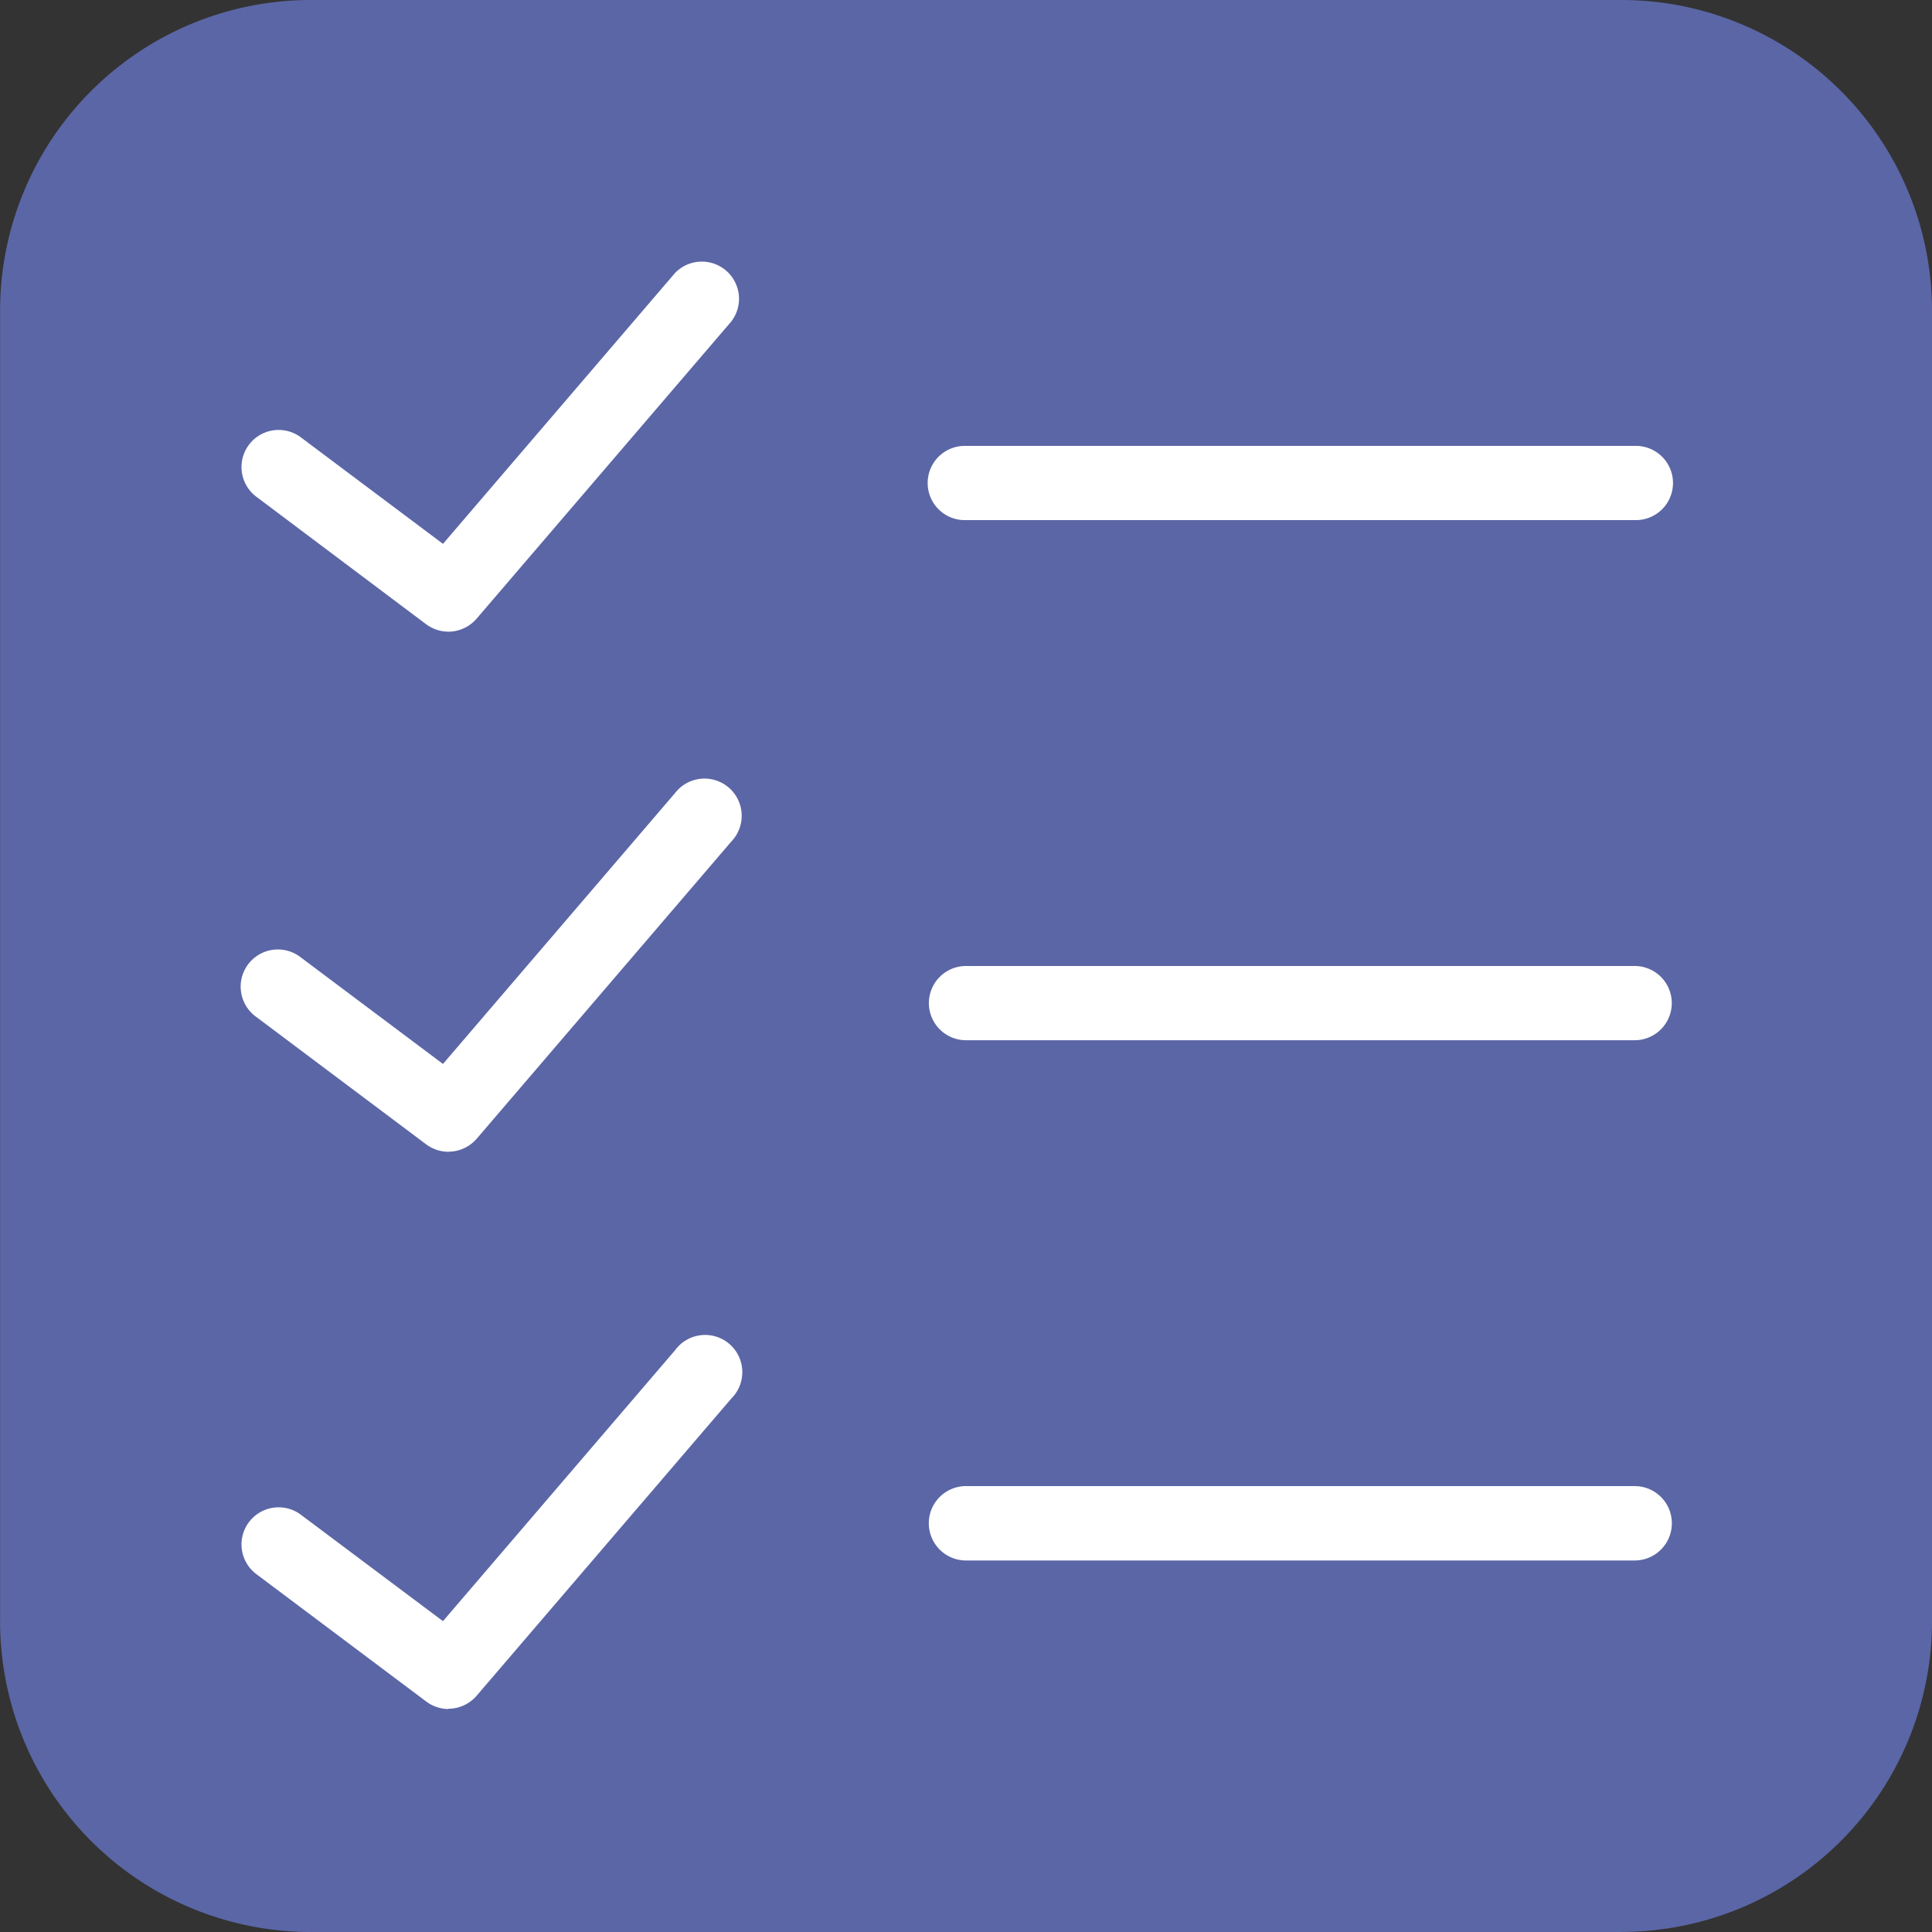
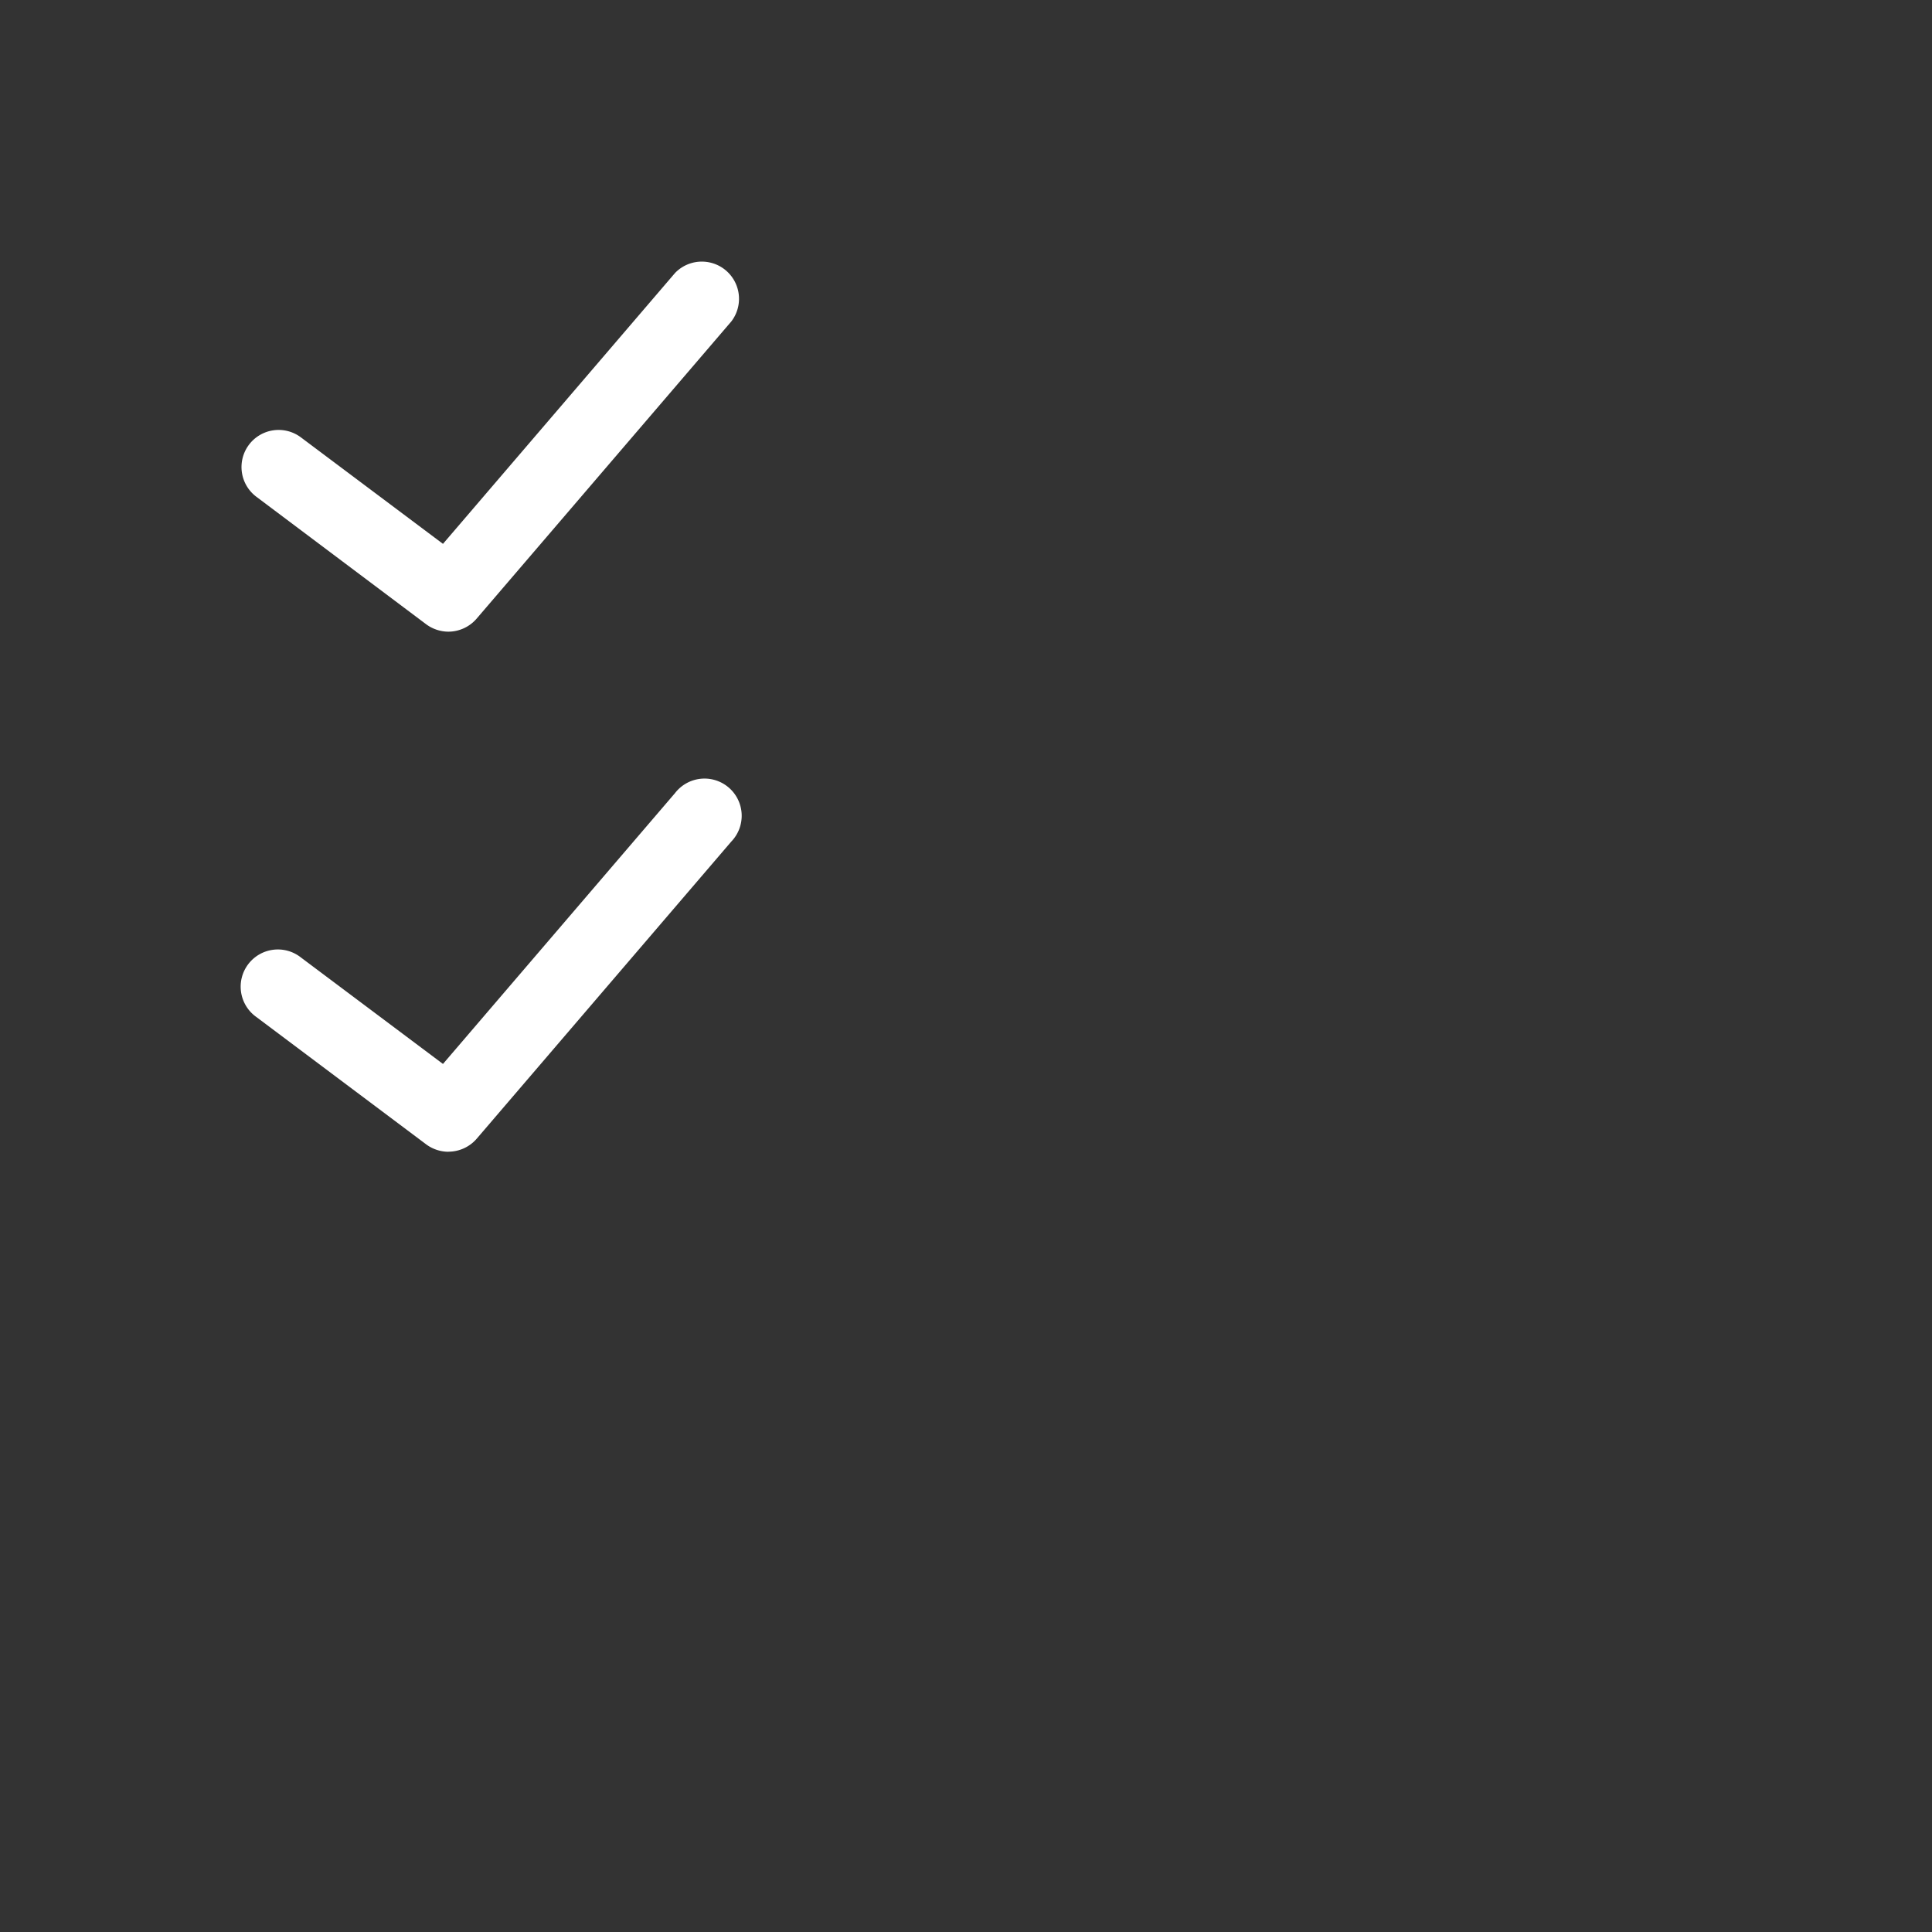
<svg xmlns="http://www.w3.org/2000/svg" id="Layer_1" data-name="Layer 1" viewBox="0 0 480.5 480.5">
  <rect x="0" y="0" width="480.5" height="480.5" fill="#333333" stroke="none" />
  <defs>
    <style>.cls-1{fill:#5b66a6;}.cls-2{fill:#fff;}</style>
  </defs>
  <title>List1</title>
-   <path class="cls-1" d="M419.19,497.31H93.26A77.28,77.28,0,0,1,16,420V94.1A77.28,77.28,0,0,1,93.26,16.81H419.19A77.29,77.29,0,0,1,496.48,94.1V420a77.29,77.29,0,0,1-77.29,77.29Zm0,0" transform="translate(-15.98 -16.81)" />
-   <path class="cls-2" d="M422.53,146.16H256.23a9.23,9.23,0,1,1,0-18.45h166.3a9.23,9.23,0,1,1,0,18.45Zm0,0" transform="translate(-15.98 -16.81)" />
-   <path class="cls-2" d="M422.53,275.52H256.23a9.23,9.23,0,1,1,0-18.46h166.3a9.23,9.23,0,1,1,0,18.46Zm0,0" transform="translate(-15.98 -16.81)" />
-   <path class="cls-2" d="M422.53,404.91H256.23a9.25,9.25,0,0,1,0-18.5h166.3a9.25,9.25,0,0,1,0,18.5Zm0,0" transform="translate(-15.98 -16.81)" />
  <path class="cls-2" d="M127.5,173.91a9.36,9.36,0,0,1-5.54-1.85L79.73,140.35a9.23,9.23,0,1,1,11.09-14.76l35.33,26.48,57.71-67.36a9.25,9.25,0,0,1,14,12.05l-63.34,73.91a9.3,9.3,0,0,1-7.05,3.24Zm0,0" transform="translate(-15.98 -16.81)" />
  <path class="cls-2" d="M127.5,303.26a9.36,9.36,0,0,1-5.54-1.85L79.73,269.74a9.25,9.25,0,1,1,11.09-14.8l35.33,26.48,57.71-67.36a9.25,9.25,0,1,1,14,12.05L134.55,300a9.3,9.3,0,0,1-7.05,3.24Zm0,0" transform="translate(-15.98 -16.81)" />
-   <path class="cls-2" d="M127.5,441.86A9.36,9.36,0,0,1,122,440L79.73,408.3a9.23,9.23,0,1,1,11.09-14.76L126.15,420l57.71-67.36a9.25,9.25,0,1,1,14,12l-63.34,73.91a9.3,9.3,0,0,1-7.05,3.24Zm0,0" transform="translate(-15.98 -16.81)" />
</svg>